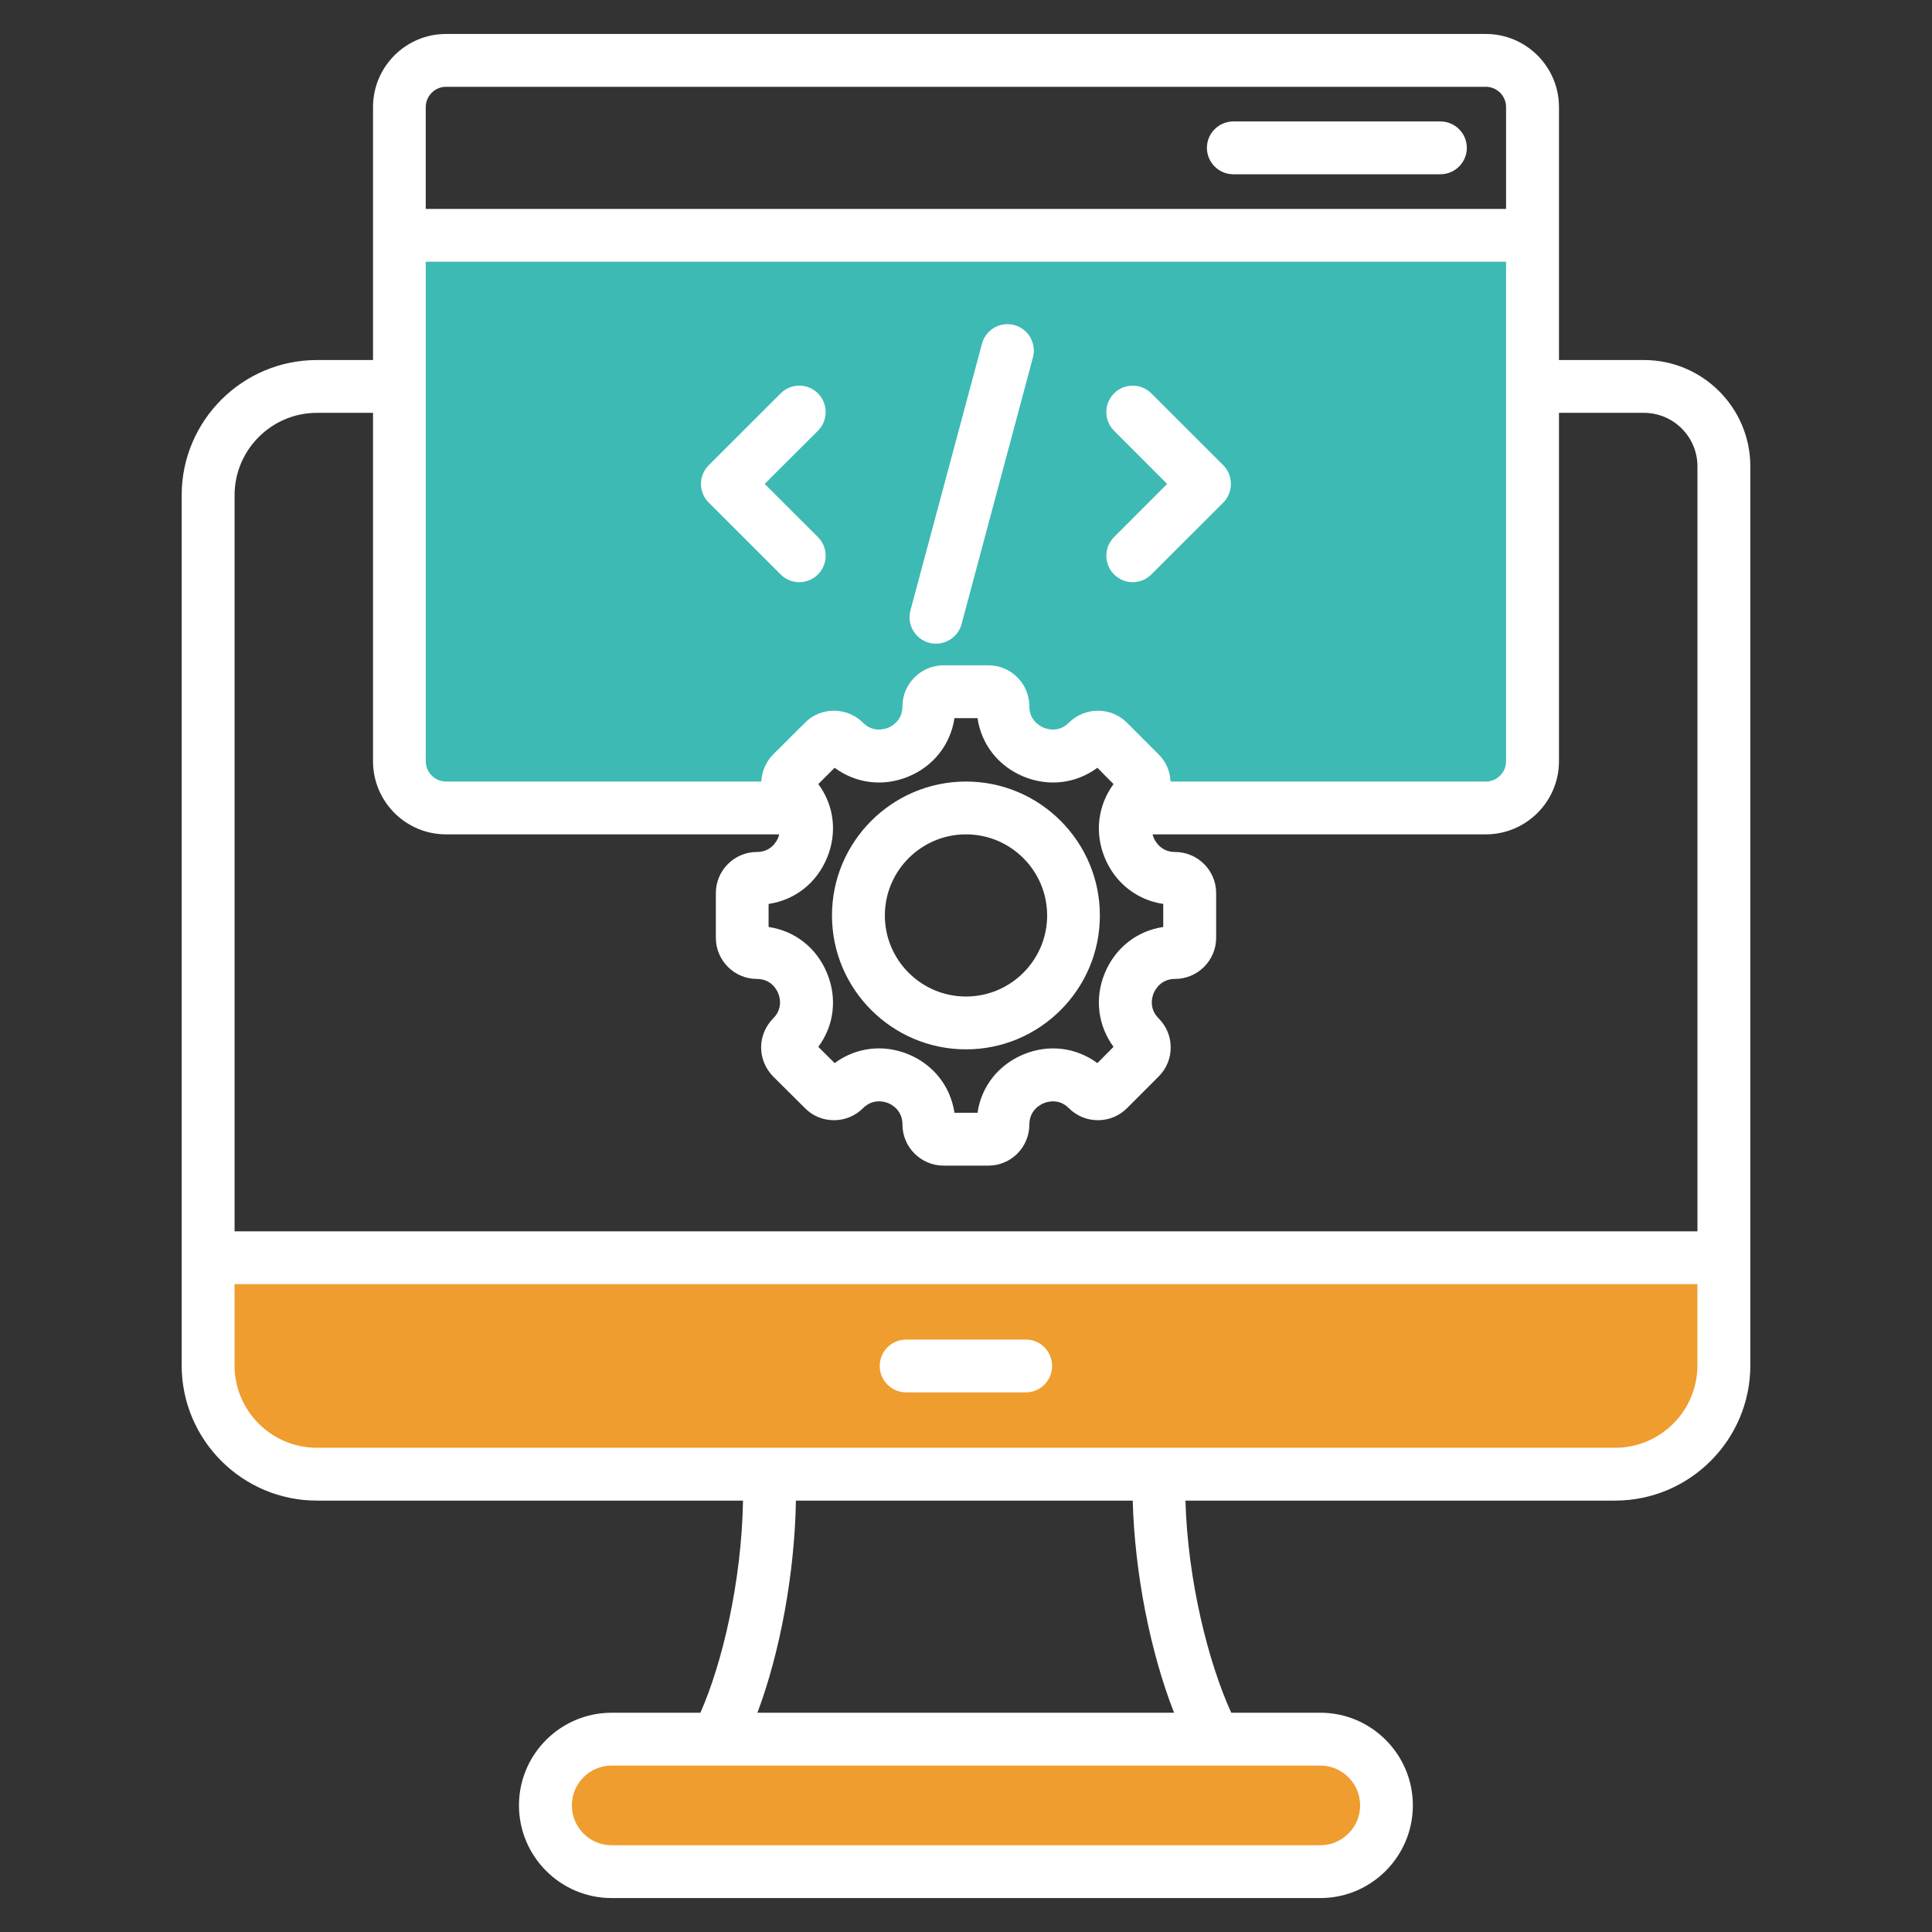
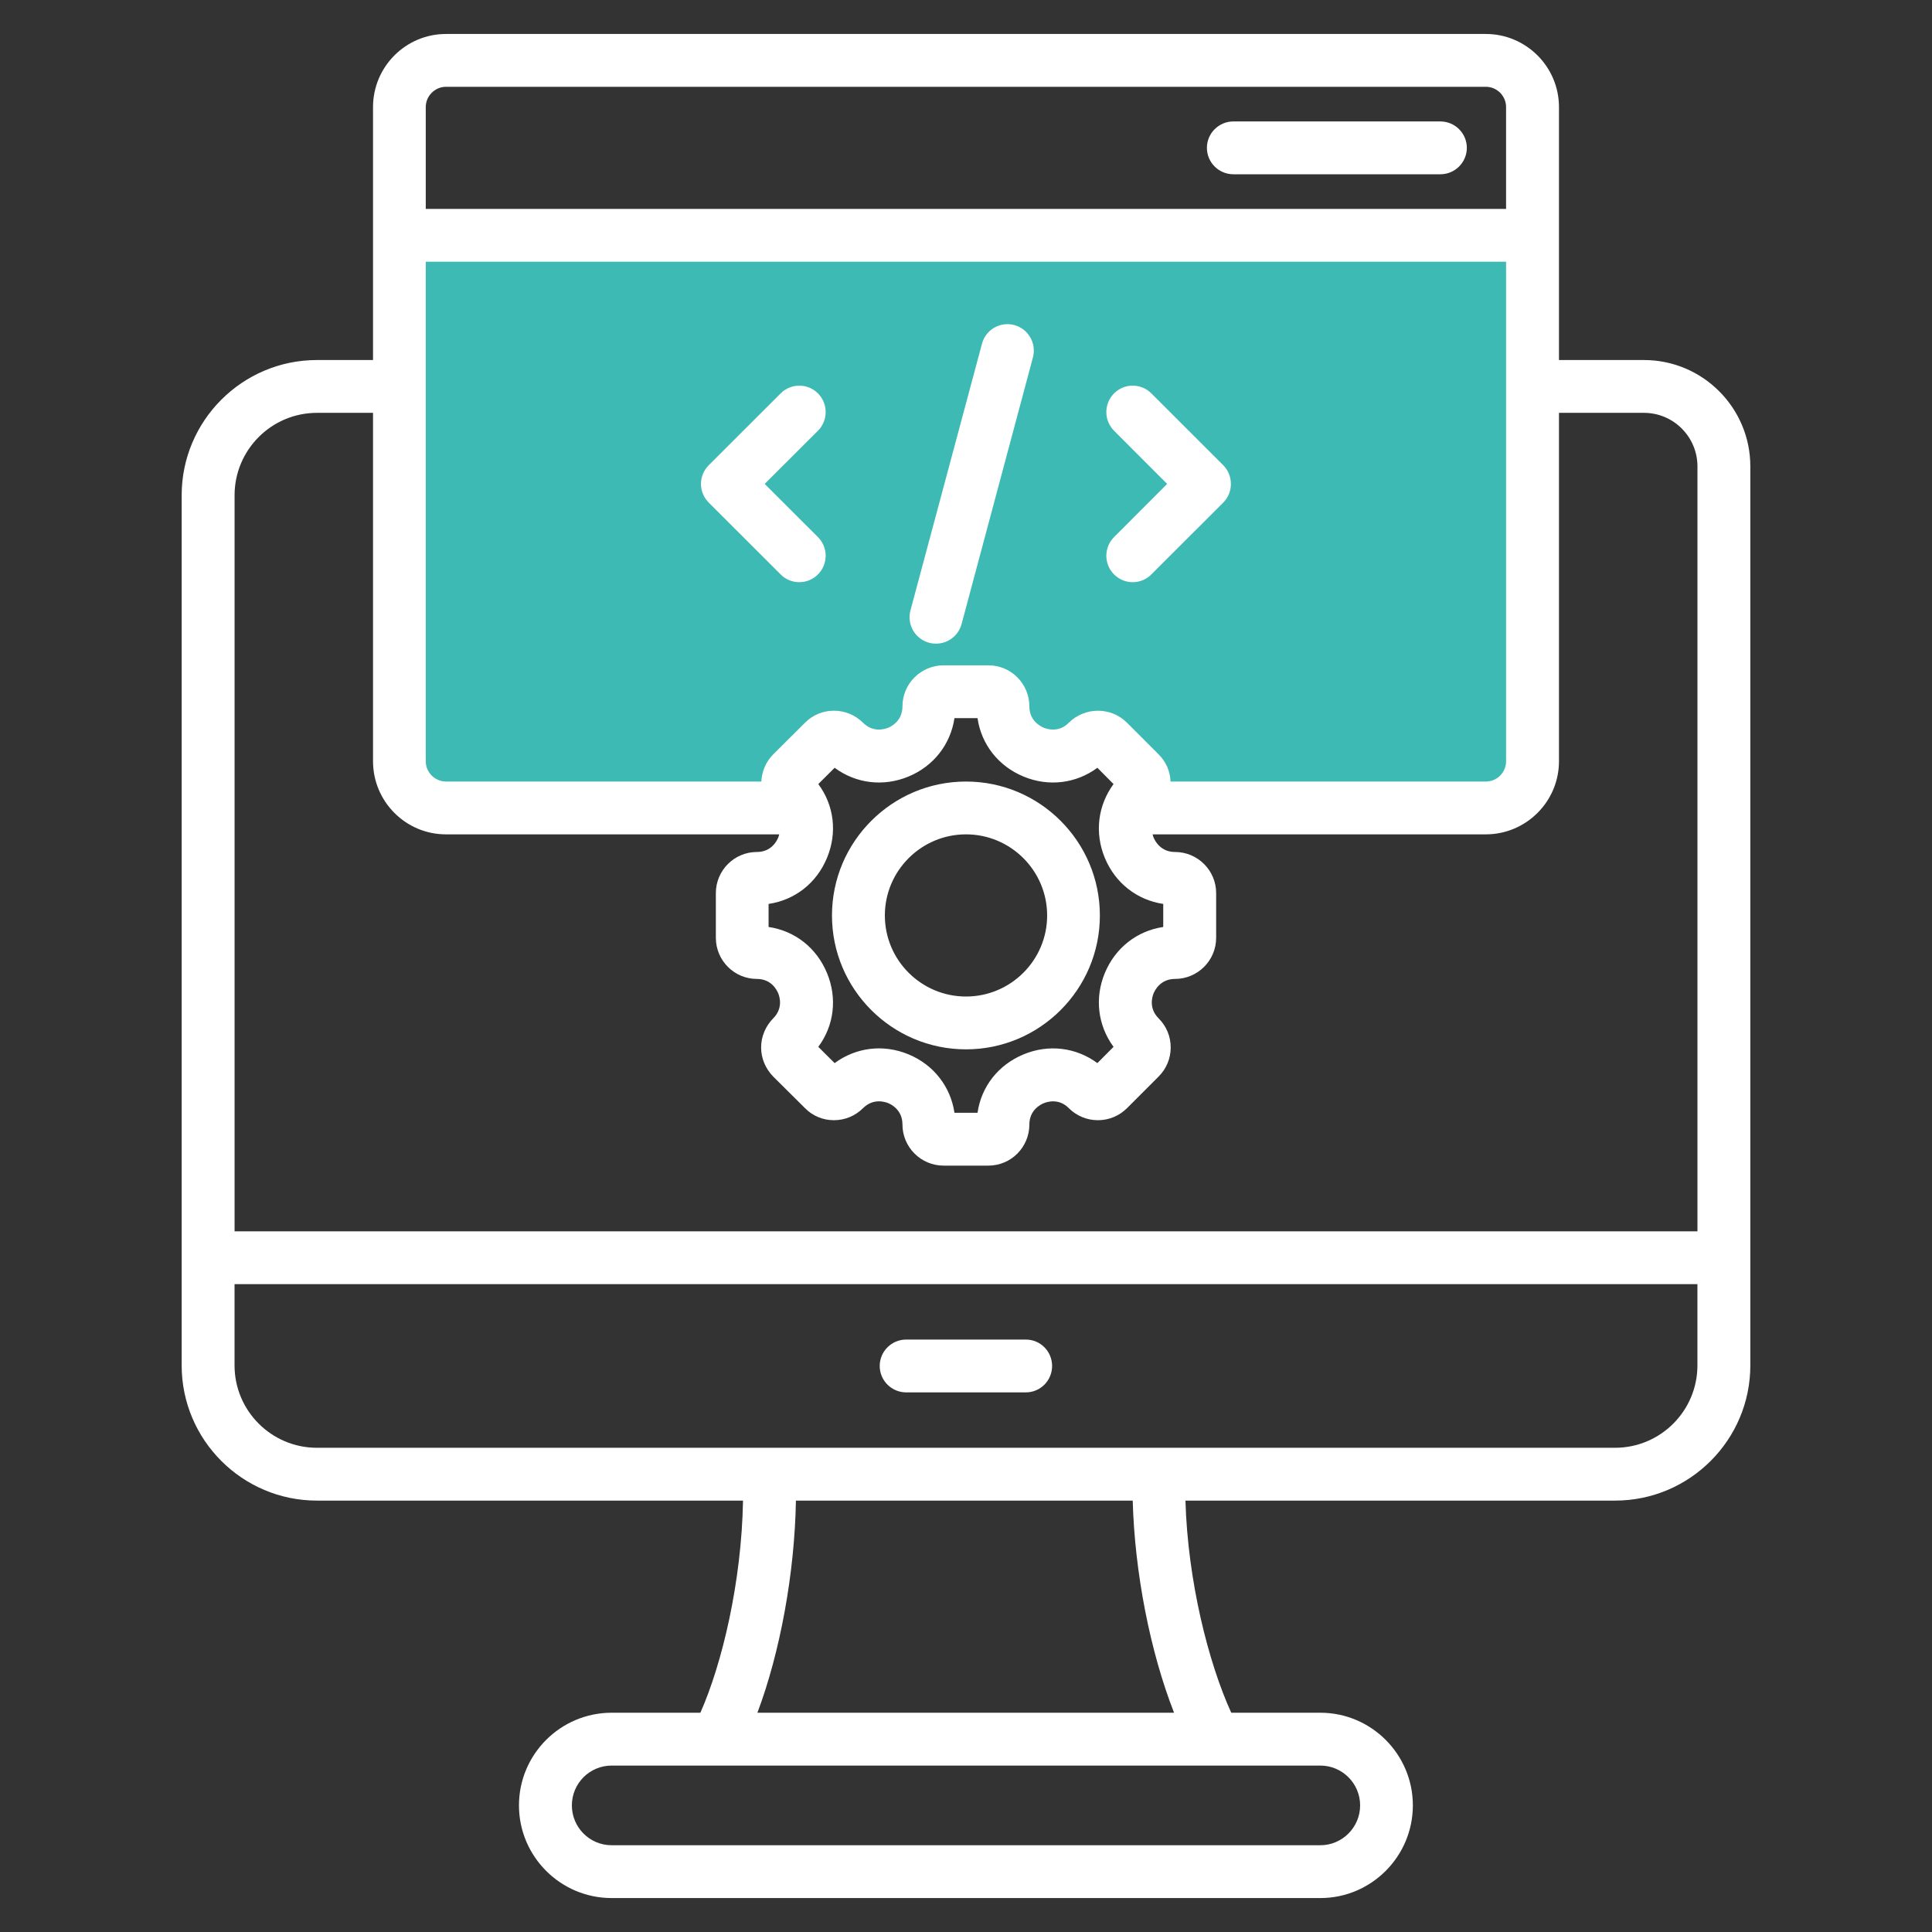
<svg xmlns="http://www.w3.org/2000/svg" width="65" height="65" viewBox="0 0 65 65" fill="none">
  <rect x="0" y="0" width="65" height="65" fill="#333333" stroke="none" />
-   <path fill-rule="evenodd" clip-rule="evenodd" d="M35.016 45.957C35.016 45.677 34.793 45.449 34.513 45.449H30.487C30.208 45.449 29.978 45.676 29.978 45.957C29.978 46.237 30.207 46.465 30.487 46.465H34.513C34.794 46.465 35.016 46.236 35.016 45.957ZM27.25 14.222C27.448 14.024 27.447 13.702 27.249 13.504C27.051 13.306 26.731 13.307 26.534 13.505L24.114 15.922C24.019 16.017 23.963 16.146 23.963 16.281C23.963 16.416 24.019 16.544 24.114 16.64L26.536 19.059L26.539 19.062C26.63 19.157 26.761 19.206 26.891 19.206C27.026 19.206 27.153 19.153 27.249 19.057C27.447 18.859 27.448 18.537 27.249 18.339L25.187 16.281L27.25 14.222ZM34.384 11.926C34.456 11.657 34.294 11.376 34.026 11.304C33.756 11.231 33.477 11.395 33.406 11.663L30.998 20.636C30.926 20.904 31.088 21.185 31.357 21.258C31.401 21.269 31.445 21.275 31.491 21.275C31.721 21.275 31.923 21.122 31.983 20.898L34.384 11.926ZM41.031 16.281C41.031 16.146 40.981 16.017 40.886 15.922L38.467 13.504C38.268 13.306 37.949 13.306 37.751 13.504C37.553 13.703 37.553 14.024 37.751 14.223L39.806 16.281L37.751 18.339C37.553 18.537 37.553 18.859 37.751 19.057C37.846 19.153 37.973 19.206 38.108 19.206C38.244 19.206 38.371 19.152 38.467 19.057L40.886 16.639C40.981 16.544 41.031 16.415 41.031 16.281ZM7.511 42.823H57.489V45.937C57.489 47.676 56.077 49.09 54.337 49.09H10.663C8.924 49.09 7.511 47.676 7.511 45.937V42.823ZM44.422 59.02C45.369 59.02 46.141 59.793 46.141 60.74C46.141 61.687 45.369 62.462 44.422 62.462H20.578C19.628 62.462 18.859 61.69 18.859 60.74C18.859 59.791 19.628 59.02 20.578 59.02H44.422ZM34.252 23.767C34.252 23.214 33.806 22.765 33.253 22.765H31.747C31.195 22.765 30.743 23.213 30.743 23.767C30.743 24.245 30.469 24.655 30.029 24.836C29.589 25.016 29.107 24.924 28.767 24.586C28.576 24.396 28.326 24.292 28.056 24.292C27.79 24.292 27.541 24.393 27.354 24.583L26.282 25.651C26.104 25.828 26.007 26.065 25.994 26.315L25.974 26.675H15.005C14.421 26.675 13.944 26.195 13.944 25.611V8.425H51.05V25.611C51.05 26.198 50.576 26.675 49.989 26.675H39.013L39 26.308C38.991 26.059 38.892 25.828 38.712 25.651L37.648 24.585C37.257 24.194 36.619 24.194 36.228 24.585C35.891 24.923 35.409 25.015 34.971 24.836C34.53 24.654 34.252 24.248 34.252 23.767Z" fill="#EE9D2E" />
-   <path fill-rule="evenodd" clip-rule="evenodd" d="M27.249 14.222C27.448 14.024 27.447 13.702 27.249 13.504C27.051 13.306 26.731 13.307 26.533 13.505L24.114 15.922C24.019 16.017 23.963 16.146 23.963 16.281C23.963 16.416 24.019 16.544 24.114 16.64L26.536 19.059L26.538 19.062C26.629 19.157 26.761 19.206 26.891 19.206C27.026 19.206 27.153 19.153 27.249 19.057C27.447 18.859 27.448 18.537 27.249 18.339L25.187 16.281L27.249 14.222ZM34.384 11.926C34.456 11.657 34.294 11.376 34.025 11.304C33.756 11.231 33.477 11.395 33.405 11.663L30.998 20.636C30.926 20.904 31.088 21.185 31.357 21.258C31.401 21.269 31.445 21.275 31.491 21.275C31.721 21.275 31.923 21.122 31.983 20.898L34.384 11.926ZM41.031 16.281C41.031 16.146 40.981 16.017 40.886 15.922L38.466 13.504C38.268 13.306 37.949 13.306 37.751 13.504C37.553 13.703 37.553 14.024 37.751 14.223L39.805 16.281L37.751 18.339C37.553 18.537 37.553 18.859 37.751 19.057C37.846 19.153 37.973 19.206 38.108 19.206C38.244 19.206 38.371 19.152 38.466 19.057L40.886 16.639C40.981 16.544 41.031 16.415 41.031 16.281ZM34.251 23.767C34.251 23.214 33.806 22.765 33.253 22.765H31.747C31.194 22.765 30.743 23.213 30.743 23.767C30.743 24.245 30.469 24.655 30.029 24.836C29.589 25.016 29.107 24.924 28.767 24.586C28.576 24.396 28.326 24.292 28.056 24.292C27.79 24.292 27.541 24.393 27.354 24.583L26.282 25.651C26.104 25.828 26.007 26.065 25.994 26.315L25.974 26.675H15.005C14.421 26.675 13.943 26.195 13.943 25.611V8.425H51.05V25.611C51.05 26.198 50.576 26.675 49.989 26.675H39.013L39 26.308C38.991 26.059 38.891 25.828 38.712 25.651L37.648 24.585C37.257 24.194 36.618 24.194 36.228 24.585C35.89 24.923 35.409 25.015 34.971 24.836C34.53 24.654 34.251 24.248 34.251 23.767Z" fill="#3DBAB3" />
+   <path fill-rule="evenodd" clip-rule="evenodd" d="M27.249 14.222C27.448 14.024 27.447 13.702 27.249 13.504C27.051 13.306 26.731 13.307 26.533 13.505L24.114 15.922C24.019 16.017 23.963 16.146 23.963 16.281C23.963 16.416 24.019 16.544 24.114 16.64L26.536 19.059L26.538 19.062C26.629 19.157 26.761 19.206 26.891 19.206C27.026 19.206 27.153 19.153 27.249 19.057C27.447 18.859 27.448 18.537 27.249 18.339L25.187 16.281L27.249 14.222ZM34.384 11.926C34.456 11.657 34.294 11.376 34.025 11.304C33.756 11.231 33.477 11.395 33.405 11.663L30.998 20.636C30.926 20.904 31.088 21.185 31.357 21.258C31.401 21.269 31.445 21.275 31.491 21.275C31.721 21.275 31.923 21.122 31.983 20.898L34.384 11.926ZM41.031 16.281C41.031 16.146 40.981 16.017 40.886 15.922L38.466 13.504C38.268 13.306 37.949 13.306 37.751 13.504C37.553 13.703 37.553 14.024 37.751 14.223L39.805 16.281L37.751 18.339C37.553 18.537 37.553 18.859 37.751 19.057C37.846 19.153 37.973 19.206 38.108 19.206C38.244 19.206 38.371 19.152 38.466 19.057L40.886 16.639C40.981 16.544 41.031 16.415 41.031 16.281ZM34.251 23.767C34.251 23.214 33.806 22.765 33.253 22.765H31.747C31.194 22.765 30.743 23.213 30.743 23.767C29.589 25.016 29.107 24.924 28.767 24.586C28.576 24.396 28.326 24.292 28.056 24.292C27.79 24.292 27.541 24.393 27.354 24.583L26.282 25.651C26.104 25.828 26.007 26.065 25.994 26.315L25.974 26.675H15.005C14.421 26.675 13.943 26.195 13.943 25.611V8.425H51.05V25.611C51.05 26.198 50.576 26.675 49.989 26.675H39.013L39 26.308C38.991 26.059 38.891 25.828 38.712 25.651L37.648 24.585C37.257 24.194 36.618 24.194 36.228 24.585C35.89 24.923 35.409 25.015 34.971 24.836C34.53 24.654 34.251 24.248 34.251 23.767Z" fill="#3DBAB3" />
  <path fill-rule="evenodd" clip-rule="evenodd" d="M32.5 33.527C30.995 33.527 29.77 32.304 29.77 30.8C29.77 29.295 30.995 28.071 32.5 28.071C34.005 28.071 35.23 29.295 35.23 30.8C35.23 32.304 34.005 33.527 32.5 33.527ZM32.5 26.294C30.015 26.294 27.991 28.316 27.991 30.8C27.991 33.284 30.015 35.304 32.5 35.304C34.985 35.304 37.004 33.284 37.004 30.8C37.004 28.316 34.985 26.294 32.5 26.294ZM27.519 14.492L25.727 16.281L27.519 18.07C27.865 18.417 27.865 18.979 27.519 19.326C27.346 19.5 27.119 19.587 26.892 19.587C26.665 19.587 26.432 19.5 26.264 19.326L23.845 16.909C23.678 16.742 23.583 16.517 23.583 16.281C23.583 16.045 23.678 15.819 23.845 15.652L26.264 13.235C26.611 12.888 27.172 12.888 27.519 13.235C27.865 13.582 27.865 14.145 27.519 14.492ZM41.155 15.652C41.322 15.819 41.412 16.045 41.412 16.281C41.412 16.517 41.322 16.742 41.155 16.909L38.736 19.326C38.562 19.5 38.336 19.587 38.109 19.587C37.882 19.587 37.655 19.5 37.481 19.326C37.135 18.979 37.135 18.417 37.481 18.07L39.267 16.281L37.481 14.492C37.135 14.145 37.135 13.582 37.481 13.235C37.828 12.888 38.389 12.888 38.736 13.235L41.155 15.652ZM34.752 12.024L32.351 20.997C32.243 21.394 31.885 21.655 31.491 21.655C31.413 21.655 31.335 21.646 31.258 21.625C30.786 21.498 30.505 21.011 30.631 20.537L33.038 11.564C33.163 11.09 33.653 10.809 34.125 10.936C34.597 11.063 34.877 11.551 34.752 12.024ZM40.605 4.974C40.605 4.484 41.005 4.086 41.495 4.086H48.46C48.95 4.086 49.35 4.484 49.35 4.974C49.35 5.465 48.95 5.863 48.46 5.863H41.495C41.005 5.863 40.605 5.465 40.605 4.974ZM35.397 45.956C35.397 46.447 35.003 46.845 34.513 46.845H30.487C29.997 46.845 29.597 46.448 29.597 45.956C29.597 45.466 29.997 45.068 30.487 45.068H34.513C35.003 45.068 35.397 45.466 35.397 45.956ZM54.337 48.709C55.866 48.709 57.108 47.466 57.108 45.937V43.204H7.891V45.937C7.891 47.466 9.134 48.709 10.663 48.709H54.337ZM39.5 57.623H25.482C26.246 55.594 26.736 52.926 26.778 50.486H38.109C38.174 52.899 38.694 55.568 39.5 57.623ZM45.76 60.74C45.76 61.479 45.157 62.081 44.422 62.081H20.578C19.837 62.081 19.24 61.479 19.24 60.74C19.24 60.001 19.837 59.401 20.578 59.401H44.422C45.157 59.401 45.76 60.001 45.76 60.74ZM10.663 13.89C9.134 13.89 7.892 15.134 7.892 16.663V41.427H57.109V15.692C57.109 14.698 56.302 13.89 55.311 13.89H52.45V25.611C52.45 26.967 51.345 28.071 49.989 28.071H38.778C38.79 28.119 38.801 28.158 38.813 28.183C38.861 28.296 39.052 28.664 39.53 28.664C40.295 28.664 40.916 29.284 40.916 30.047V31.552C40.916 32.315 40.295 32.935 39.53 32.935C39.052 32.935 38.861 33.303 38.813 33.416C38.766 33.528 38.64 33.922 38.981 34.262C39.243 34.523 39.387 34.871 39.387 35.24C39.387 35.61 39.243 35.957 38.981 36.218L37.917 37.283C37.655 37.544 37.308 37.688 36.938 37.688C36.568 37.688 36.221 37.544 35.958 37.282C35.624 36.943 35.23 37.069 35.116 37.116C35.003 37.162 34.632 37.352 34.632 37.832C34.632 38.595 34.017 39.216 33.253 39.216H31.747C30.983 39.216 30.362 38.595 30.362 37.832C30.362 37.35 29.997 37.161 29.884 37.114C29.77 37.068 29.376 36.943 29.036 37.283C28.773 37.544 28.427 37.688 28.056 37.688C27.686 37.688 27.339 37.544 27.083 37.282L26.013 36.219C25.757 35.957 25.607 35.61 25.607 35.24C25.607 34.871 25.757 34.523 26.013 34.262C26.354 33.922 26.228 33.528 26.181 33.415C26.133 33.303 25.948 32.935 25.464 32.935C24.705 32.935 24.084 32.315 24.084 31.552V30.047C24.084 29.284 24.705 28.664 25.464 28.664C25.948 28.664 26.133 28.296 26.181 28.183C26.192 28.158 26.204 28.12 26.216 28.071H15.005C13.649 28.071 12.55 26.967 12.55 25.611V13.89H10.663ZM15.005 2.92C14.635 2.92 14.324 3.227 14.324 3.603V7.029H50.67V3.603C50.67 3.227 50.365 2.92 49.989 2.92H15.005ZM39.381 26.294C39.369 25.962 39.238 25.634 38.981 25.381L37.917 24.316C37.38 23.777 36.502 23.777 35.958 24.316C35.624 24.656 35.23 24.53 35.116 24.483C35.003 24.437 34.632 24.247 34.632 23.767C34.632 23.004 34.017 22.384 33.253 22.384H31.747C30.983 22.384 30.362 23.004 30.362 23.767C30.362 24.247 29.997 24.437 29.884 24.483C29.77 24.53 29.376 24.656 29.036 24.316C28.773 24.055 28.427 23.911 28.056 23.911C27.686 23.911 27.339 24.055 27.083 24.316L26.013 25.381C25.762 25.634 25.631 25.962 25.613 26.294H15.005C14.635 26.294 14.324 25.988 14.324 25.611V8.806H50.67V25.611C50.67 25.988 50.365 26.294 49.989 26.294H39.381ZM37.171 32.736C37.523 31.886 38.258 31.317 39.136 31.187V30.412C38.258 30.281 37.523 29.713 37.171 28.864C36.819 28.015 36.938 27.094 37.464 26.379L36.92 25.831C36.203 26.361 35.283 26.477 34.435 26.126C33.587 25.774 33.014 25.041 32.888 24.161H32.112C31.98 25.041 31.413 25.774 30.565 26.126C29.717 26.477 28.797 26.361 28.08 25.831L27.531 26.379C28.062 27.094 28.176 28.015 27.823 28.864C27.471 29.713 26.742 30.281 25.858 30.412V31.187C26.742 31.317 27.471 31.886 27.823 32.736C28.176 33.584 28.062 34.505 27.531 35.22L28.08 35.767C28.797 35.238 29.717 35.121 30.565 35.472C31.413 35.824 31.98 36.557 32.112 37.438H32.888C33.014 36.558 33.587 35.825 34.435 35.474C35.283 35.122 36.203 35.238 36.92 35.767L37.464 35.22C36.938 34.505 36.819 33.584 37.171 32.736ZM55.311 12.113H52.45V3.603C52.45 2.247 51.345 1.143 49.989 1.143H15.005C13.649 1.143 12.55 2.247 12.55 3.603V12.113H10.663C8.154 12.113 6.112 14.154 6.112 16.663V45.937C6.112 48.446 8.154 50.486 10.663 50.486H24.998C24.95 53.219 24.299 55.961 23.564 57.623H20.578C18.858 57.623 17.46 59.022 17.46 60.74C17.46 62.459 18.858 63.858 20.578 63.858H44.422C46.136 63.858 47.534 62.459 47.534 60.74C47.534 59.022 46.136 57.623 44.422 57.623H41.424C40.653 55.933 39.96 53.181 39.883 50.486H54.337C56.846 50.486 58.888 48.446 58.888 45.937V15.692C58.889 13.718 57.282 12.113 55.311 12.113Z" fill="white" />
</svg>